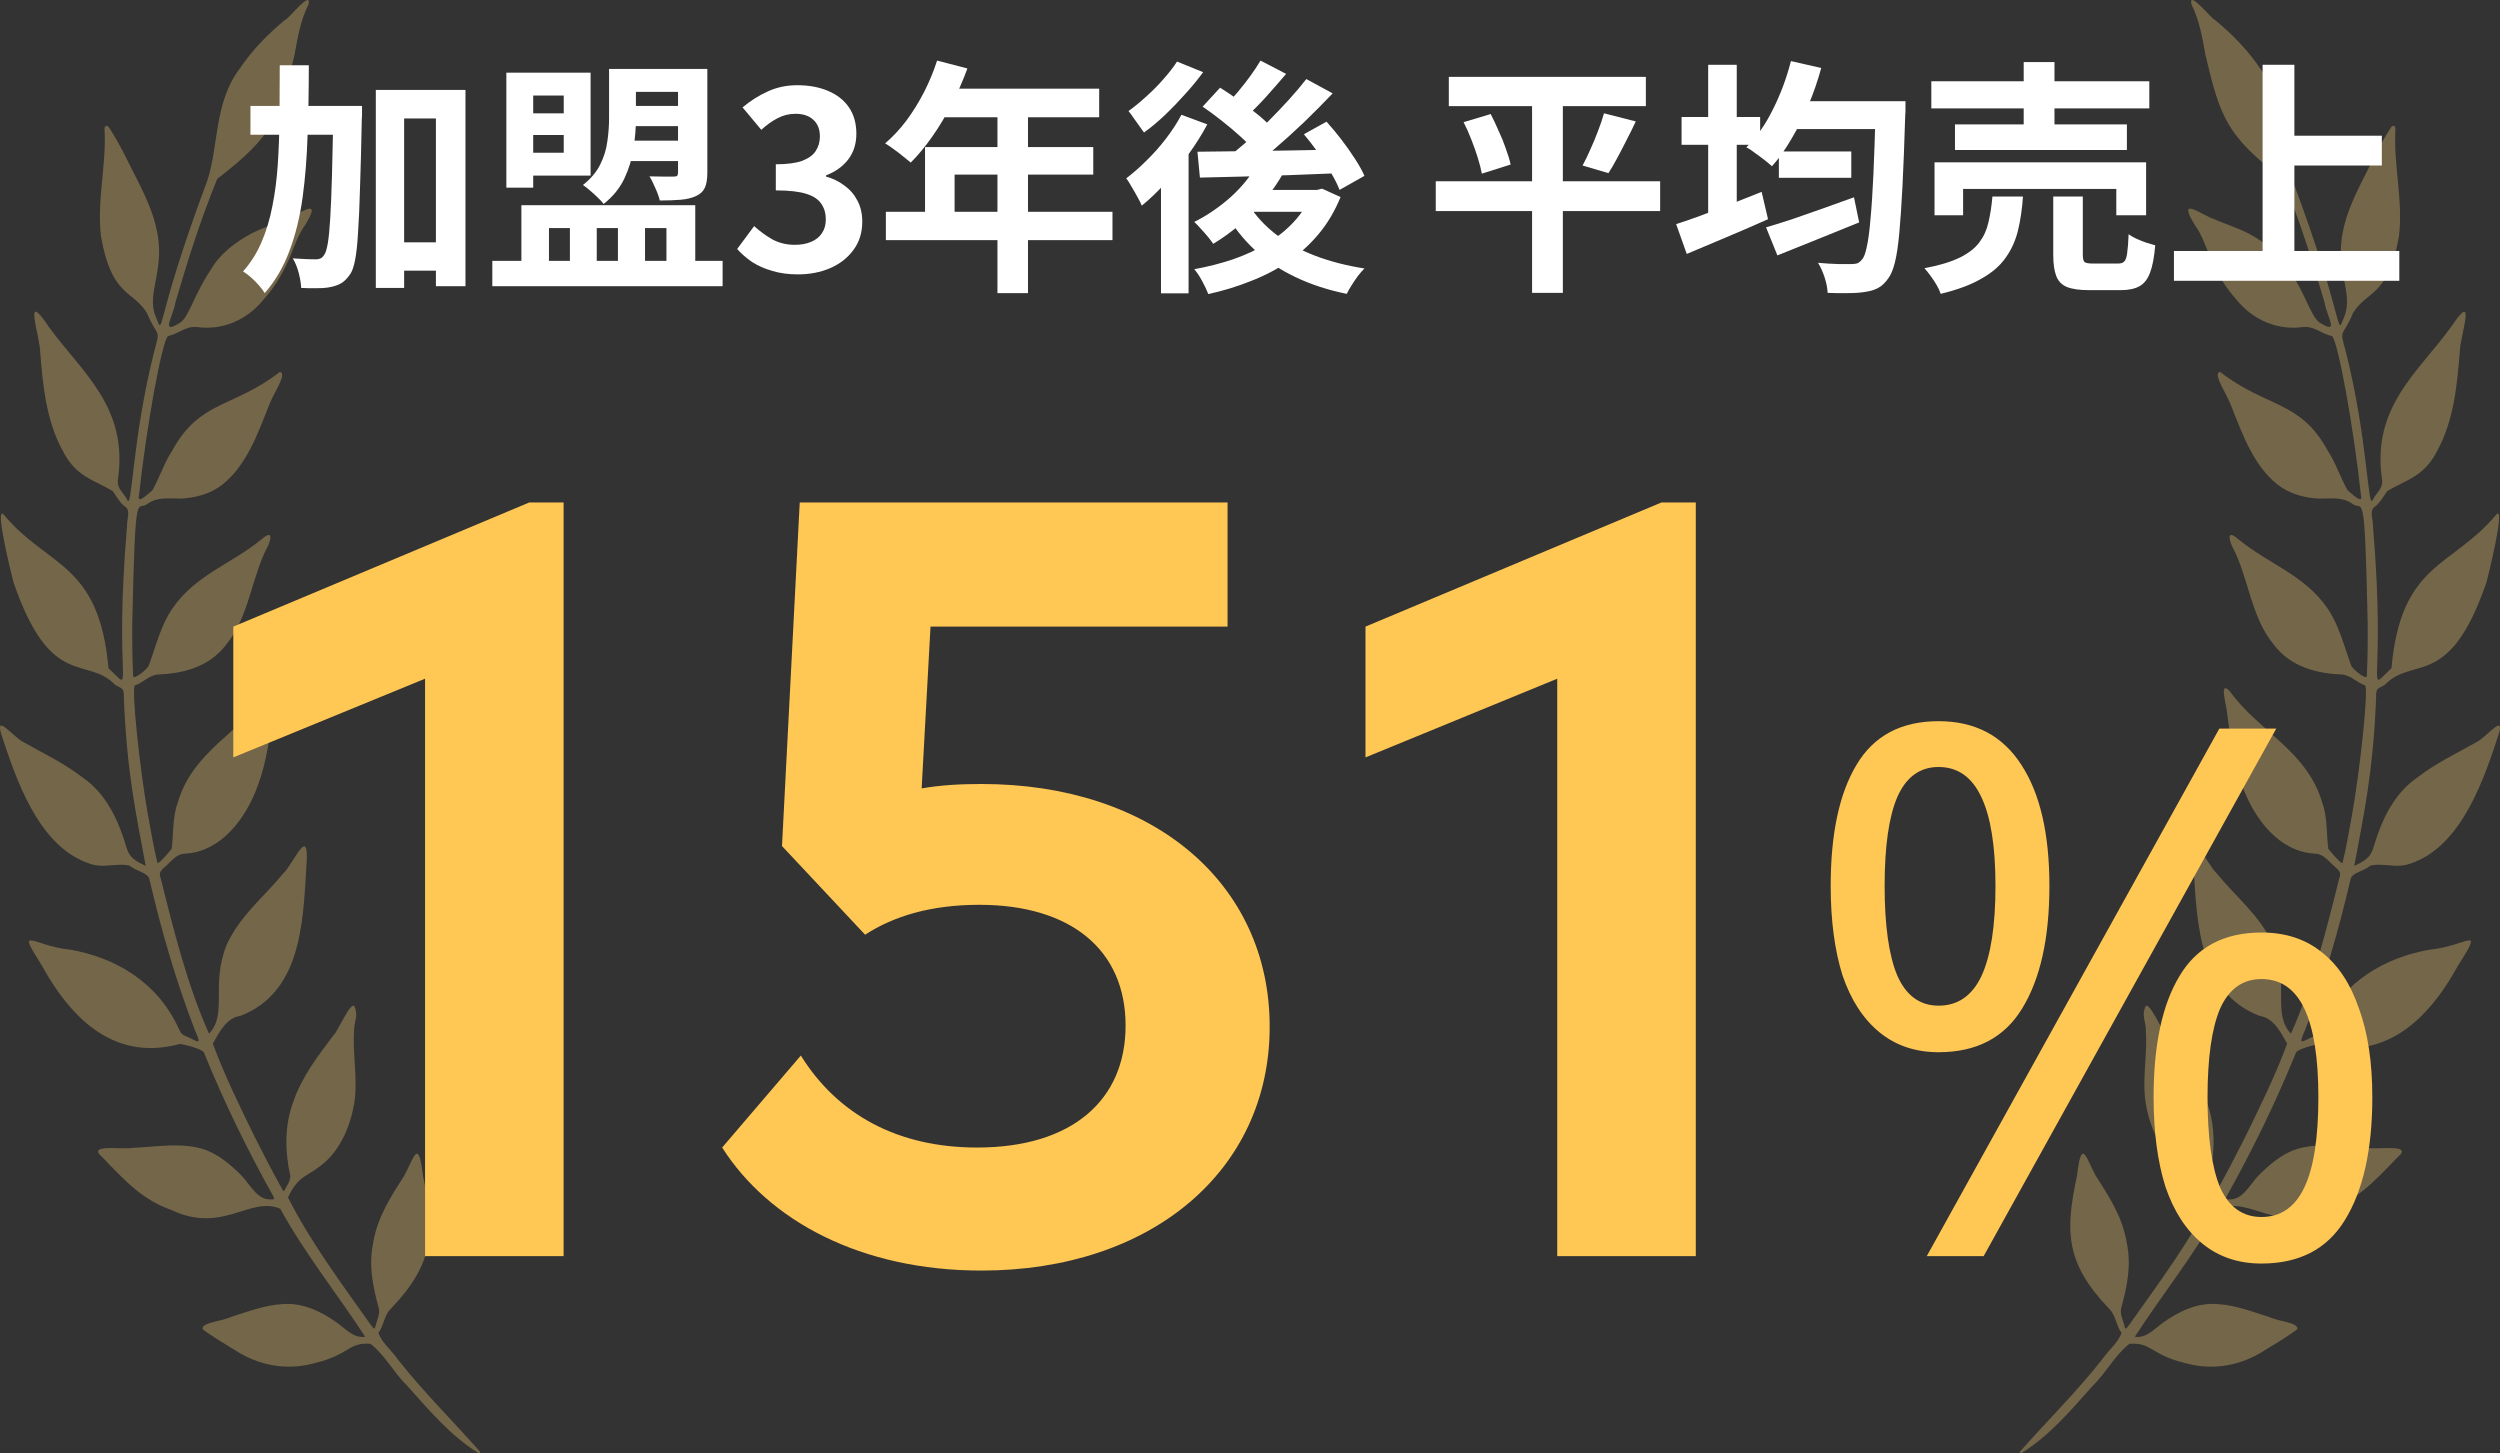
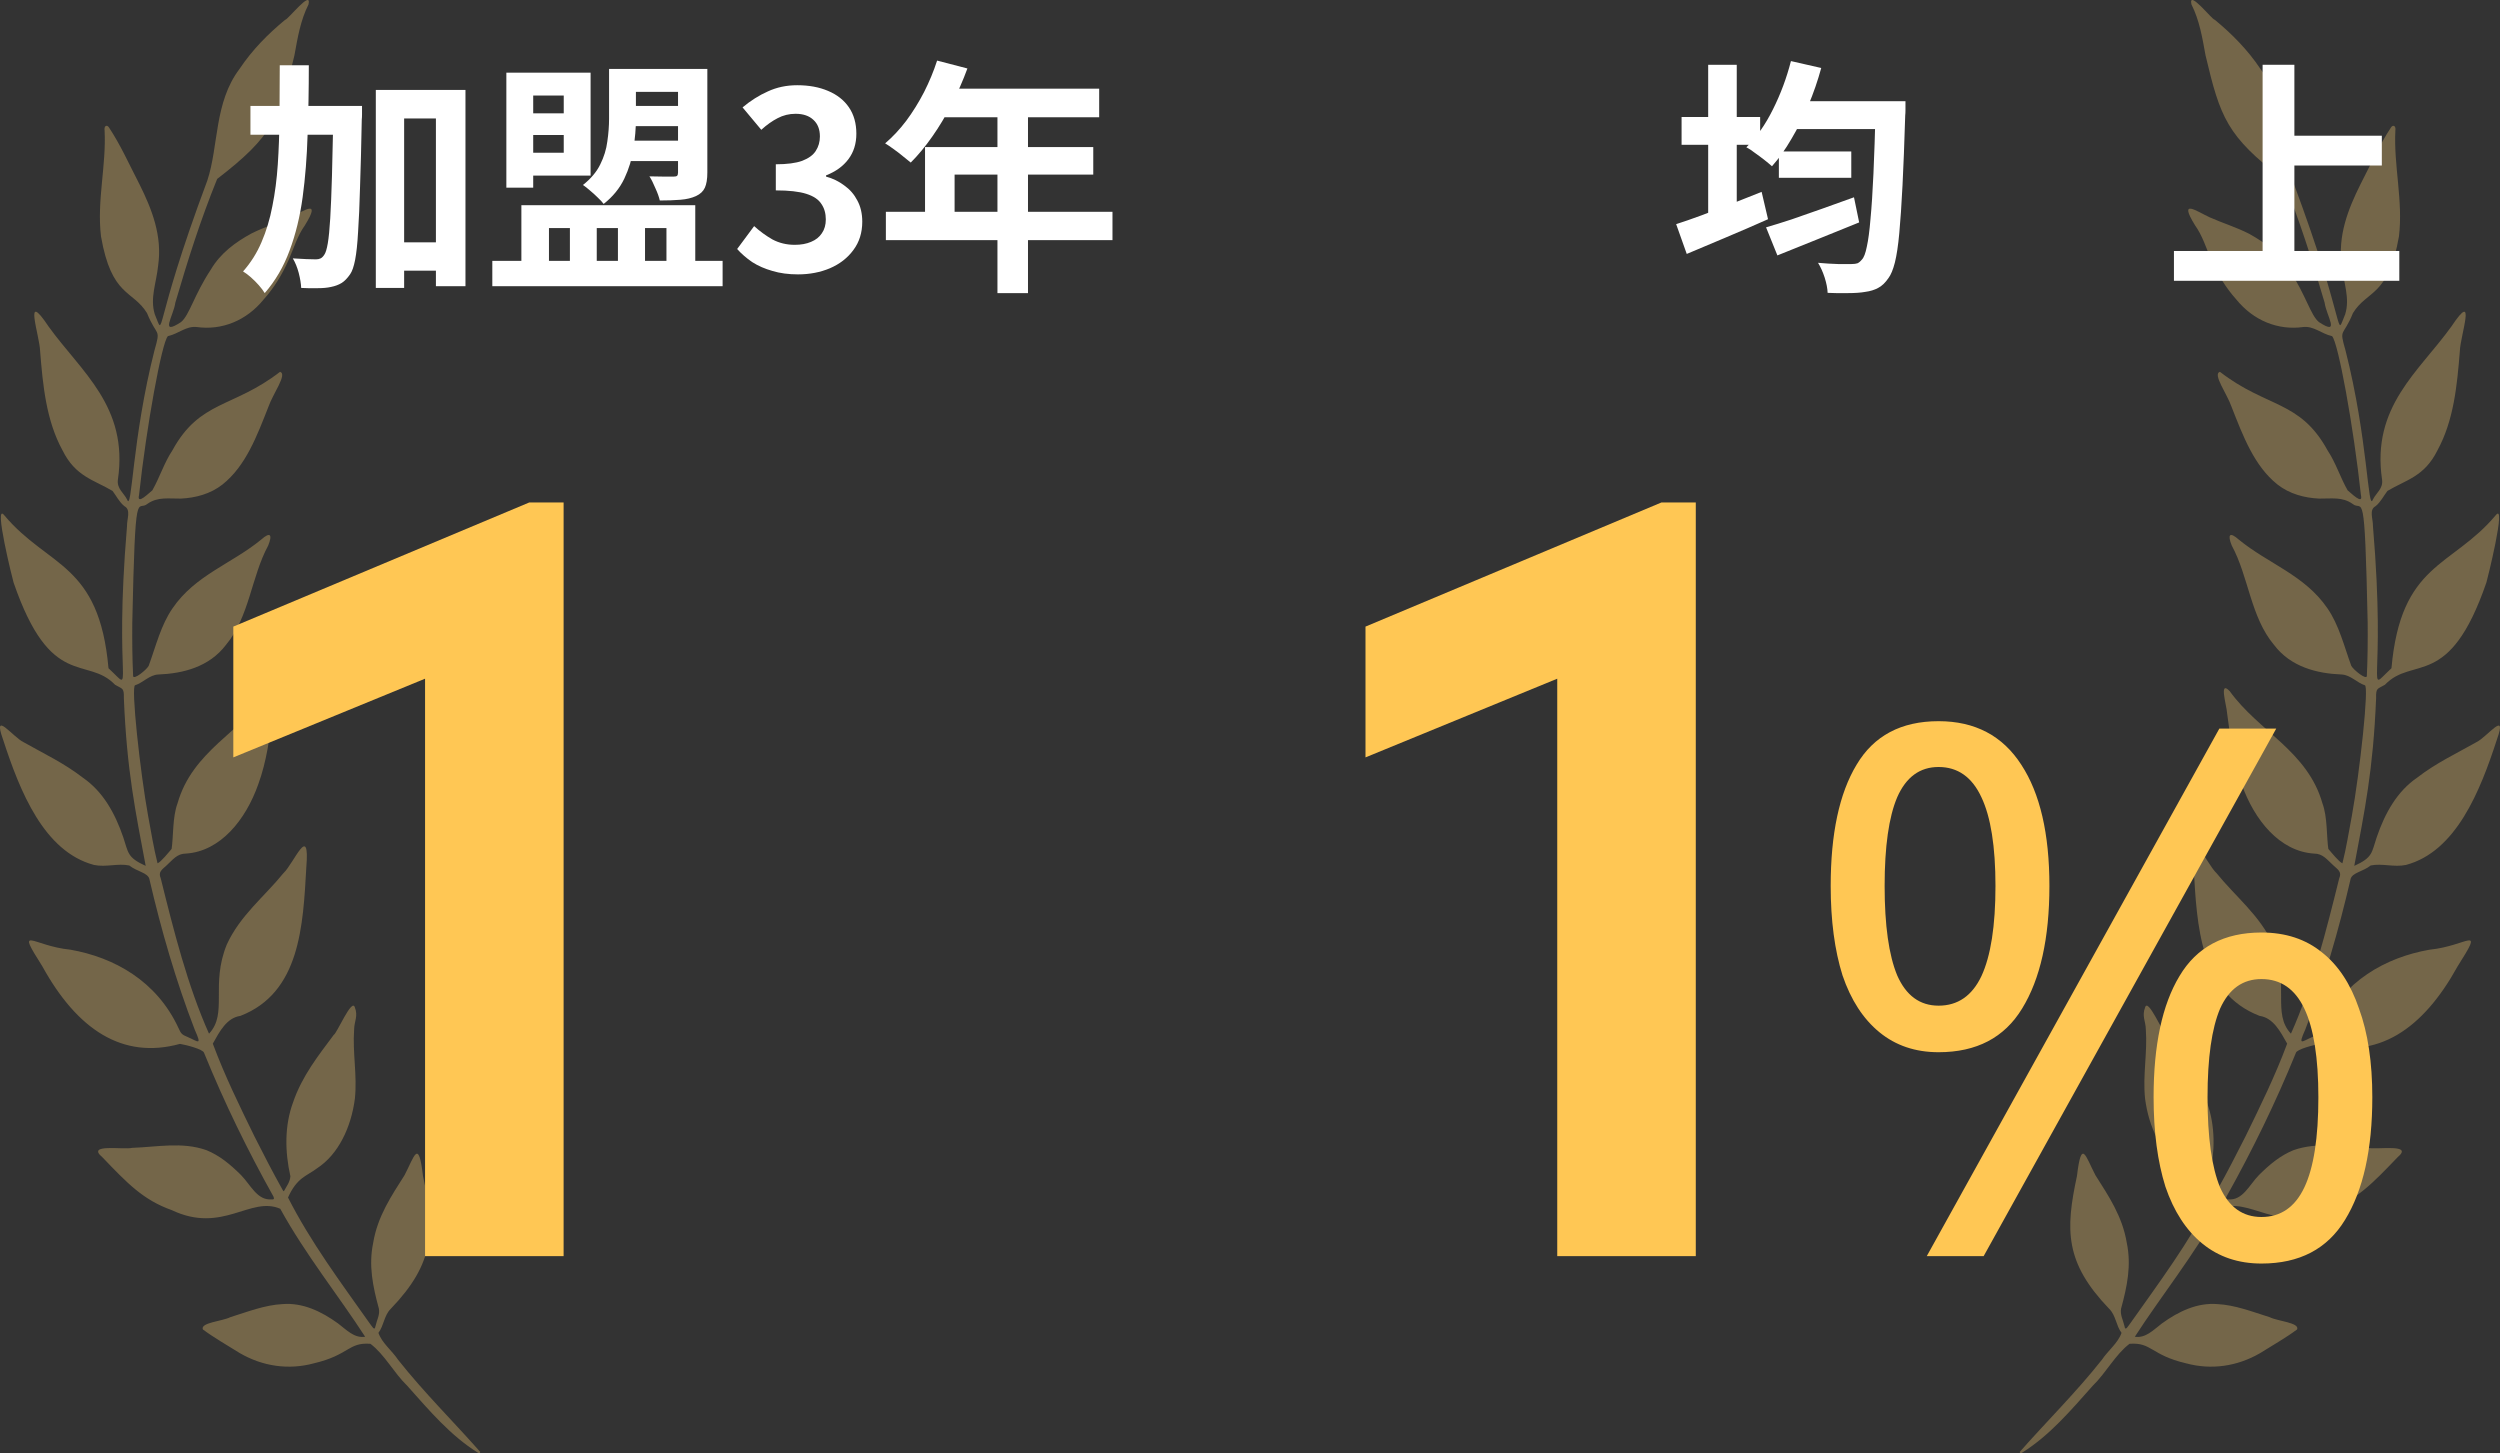
<svg xmlns="http://www.w3.org/2000/svg" width="203" height="118" viewBox="0 0 203 118" fill="none">
  <rect x="0" y="0" width="203" height="118" fill="#333333" stroke="none" />
  <path d="M12.133 71.388C12.019 70.861 11.112 70.774 10.497 70.276C9.57 70.086 8.609 70.435 7.635 70.234C3.572 69.149 1.617 64.269 0.245 60.039C-0.633 57.584 1.055 59.858 1.916 60.267C3.588 61.211 5.193 61.958 6.737 63.155C8.346 64.262 9.334 66.007 10.012 67.996C10.425 69.213 10.305 69.625 11.83 70.309C10.999 65.88 10.297 62.578 10.057 56.677C10.075 55.821 9.943 55.961 9.342 55.603C7.054 53.214 4.125 56.093 1.103 47.301C1.077 47.267 -0.584 40.631 0.357 41.853C3.921 46.095 8.046 45.676 8.81 54.26C11.034 56.32 9.199 55.971 10.313 42.723C10.298 42.132 10.659 41.395 10.097 41.099C9.68 40.762 9.459 40.281 9.137 39.863C7.616 38.957 6.139 38.707 5.08 36.575C3.749 34.148 3.479 31.285 3.256 28.493C3.224 27.262 1.852 23.375 3.938 26.503C6.575 30.177 10.448 33.001 9.574 38.942C9.469 39.677 10.053 40.025 10.319 40.562C10.728 41.672 10.711 35.644 12.548 28.434C13.078 26.59 12.747 27.416 11.937 25.422C10.782 23.538 9.054 24.116 8.201 19.189C7.855 16.286 8.641 13.45 8.493 10.591C8.438 10.248 8.648 10.095 8.83 10.321C9.791 11.763 10.518 13.409 11.326 14.964C12.333 16.985 13.194 19.161 12.839 21.577C12.704 22.95 12.161 24.207 12.569 25.52C13.439 27.558 12.283 26.848 16.837 14.653C17.765 11.842 17.381 8.33 19.451 5.595C20.496 4.032 21.763 2.757 23.157 1.606C23.344 1.642 25.335 -0.918 25.052 0.356C24.404 1.641 24.174 3.025 23.908 4.491C22.703 9.571 22.175 11.04 17.635 14.528C16.29 17.842 15.266 21.061 14.238 24.574C14.104 25.629 12.912 27.326 14.699 26.152C15.379 25.602 15.754 23.961 17.121 21.887C17.924 20.531 19.124 19.672 20.381 18.977C21.456 18.43 22.495 18.127 23.581 17.642C24.621 17.164 26.143 16.058 24.76 18.293C24.151 19.146 23.869 20.118 23.441 21.102C22.892 22.324 22.263 23.361 21.422 24.301C20.006 26.055 17.991 26.84 15.967 26.553C15.107 26.464 14.499 27.101 13.634 27.294C13.14 27.776 11.884 34.669 11.289 40.204C11.085 41.064 12.126 39.998 12.37 39.816C12.969 38.765 13.328 37.579 13.998 36.571C16.233 32.486 18.922 33.145 22.741 30.191C23.36 30.369 22.157 31.978 21.796 33.032C20.866 35.392 19.963 37.831 18.067 39.341C17.087 40.111 15.877 40.429 14.684 40.486C13.723 40.502 12.813 40.315 11.97 40.914C11.146 41.608 10.989 39.037 10.742 50.56C10.729 52.008 10.742 53.503 10.81 54.905C10.863 55.224 11.893 54.399 12.074 54.064C12.662 52.449 13.067 50.755 14.013 49.39C15.854 46.694 18.821 45.773 21.199 43.822C21.973 43.134 22.133 43.426 21.774 44.306C20.408 46.818 20.251 50.098 18.348 52.364C16.986 54.163 14.85 54.693 12.849 54.769C12.141 54.803 11.605 55.436 10.98 55.641C10.599 55.59 11.394 62.776 12.028 66.255C12.274 67.55 12.473 68.836 12.792 70.099C13.064 70.005 13.734 69.162 13.936 68.931C14.084 67.958 14.004 66.326 14.412 65.242C15.621 60.982 19.573 59.415 21.947 56.118C22.849 55.181 22.191 57.286 22.158 57.9C21.891 59.898 21.662 61.79 20.969 63.691C19.947 66.583 17.891 69.132 15.097 69.311C14.376 69.31 14.037 69.81 13.514 70.282C13.16 70.613 12.82 70.793 13.054 71.327C14.11 75.59 15.237 80.058 16.972 83.935C18.521 82.289 17.073 79.983 18.417 76.694C19.499 74.328 21.462 72.815 23.011 70.906C23.872 70.098 25.172 66.736 24.874 70.409C24.605 75.16 24.377 80.607 19.52 82.49C18.402 82.648 17.826 83.77 17.28 84.744C18.249 87.354 19.453 89.804 20.664 92.28C21.401 93.743 22.146 95.184 22.942 96.606C23 96.725 23.002 96.681 23.049 96.731C23.273 96.314 23.55 95.981 23.58 95.513C23.129 93.511 23.1 91.393 23.798 89.51C24.521 87.38 25.849 85.713 27.097 84.036C27.352 83.922 28.576 81.008 28.811 81.793C29.095 82.508 28.763 82.932 28.755 83.59C28.619 85.515 29.017 87.3 28.817 89.205C28.52 91.509 27.493 93.729 25.739 94.87C24.898 95.505 24.116 95.606 23.387 97.241C25.227 100.863 27.662 104.122 30.004 107.436C30.185 107.65 30.416 108.146 30.489 107.689C30.608 107.156 30.863 106.756 30.763 106.252C30.275 104.455 29.917 102.76 30.304 100.91C30.66 98.768 31.767 97.132 32.852 95.42C33.647 93.901 33.979 92.386 34.348 95.493C35.294 99.885 35.333 102.526 31.736 106.269C31.186 106.803 31.175 107.64 30.728 108.229C31.019 109.062 31.803 109.638 32.323 110.412C34.423 113.069 36.804 115.41 38.998 117.9C38.955 118.039 38.885 118.009 38.795 117.953C36.568 116.555 34.894 114.576 33.059 112.515C31.999 111.495 31.214 109.967 30.078 109.116C28.266 108.98 28.362 110.027 25.484 110.702C23.443 111.256 21.344 110.953 19.489 109.882C18.483 109.25 17.386 108.633 16.471 107.949C16.249 107.394 18.065 107.281 18.701 106.955C20.106 106.515 21.519 105.961 22.953 105.892C24.564 105.765 26.075 106.467 27.453 107.467C28.153 107.998 28.773 108.68 29.65 108.544C27.526 105.255 24.797 101.868 22.757 98.152C20.331 97.092 18.074 100.22 13.947 98.262C11.617 97.435 10.326 96.067 8.31 93.965C6.953 92.832 10.026 93.382 10.732 93.206C12.772 93.136 14.778 92.698 16.758 93.391C17.84 93.831 18.709 94.559 19.571 95.415C20.361 96.224 20.879 97.479 22.046 97.391C22.267 97.416 22.271 97.326 22.207 97.164C20.112 93.416 18.23 89.57 16.569 85.49C16.497 85.198 15.093 84.838 14.615 84.763C9.943 86.05 6.268 83.598 3.44 78.469C1.237 74.979 2.585 76.803 5.727 77.117C9.259 77.74 12.731 79.647 14.505 83.501C14.702 83.963 14.821 84.029 15.192 84.185C16.087 84.563 16.429 84.99 15.812 83.608C14.294 79.68 13.092 75.532 12.132 71.389L12.133 71.388Z" fill="#746649" />
  <path d="M190.864 71.388C190.979 70.861 191.885 70.774 192.5 70.276C193.427 70.086 194.388 70.435 195.362 70.234C199.425 69.149 201.381 64.269 202.753 60.039C203.63 57.584 201.942 59.858 201.081 60.267C199.409 61.211 197.804 61.958 196.26 63.155C194.651 64.262 193.663 66.007 192.985 67.996C192.572 69.213 192.692 69.625 191.167 70.309C191.998 65.88 192.701 62.578 192.94 56.677C192.922 55.821 193.055 55.961 193.655 55.603C195.943 53.214 198.872 56.093 201.895 47.301C201.92 47.267 203.581 40.631 202.64 41.853C199.076 46.095 194.951 45.676 194.187 54.26C191.964 56.32 193.798 55.971 192.684 42.723C192.699 42.132 192.338 41.395 192.9 41.099C193.317 40.762 193.538 40.281 193.86 39.863C195.381 38.957 196.858 38.707 197.917 36.575C199.248 34.148 199.518 31.285 199.741 28.493C199.773 27.262 201.145 23.375 199.059 26.503C196.422 30.177 192.549 33.001 193.423 38.942C193.528 39.677 192.944 40.025 192.678 40.562C192.269 41.672 192.286 35.644 190.45 28.434C189.919 26.59 190.25 27.416 191.06 25.422C192.215 23.538 193.943 24.116 194.796 19.189C195.142 16.286 194.356 13.45 194.504 10.591C194.559 10.248 194.35 10.095 194.167 10.321C193.206 11.763 192.479 13.409 191.671 14.964C190.664 16.985 189.803 19.161 190.158 21.577C190.293 22.95 190.837 24.207 190.429 25.52C189.558 27.558 190.714 26.848 186.16 14.653C185.232 11.842 185.616 8.33 183.547 5.595C182.501 4.032 181.234 2.757 179.84 1.606C179.653 1.642 177.662 -0.918 177.945 0.356C178.593 1.641 178.823 3.025 179.089 4.491C180.294 9.571 180.822 11.04 185.362 14.528C186.707 17.842 187.731 21.061 188.759 24.574C188.893 25.629 190.085 27.326 188.298 26.152C187.619 25.602 187.243 23.961 185.876 21.887C185.073 20.531 183.873 19.672 182.616 18.977C181.541 18.43 180.502 18.127 179.417 17.642C178.376 17.164 176.854 16.058 178.237 18.293C178.846 19.146 179.128 20.118 179.556 21.102C180.105 22.324 180.734 23.361 181.575 24.301C182.991 26.055 185.006 26.84 187.03 26.553C187.89 26.464 188.498 27.101 189.363 27.294C189.857 27.776 191.114 34.669 191.708 40.204C191.913 41.064 190.871 39.998 190.627 39.816C190.028 38.765 189.669 37.579 188.999 36.571C186.764 32.486 184.075 33.145 180.257 30.191C179.637 30.369 180.841 31.978 181.201 33.032C182.131 35.392 183.034 37.831 184.93 39.341C185.91 40.111 187.12 40.429 188.313 40.486C189.274 40.502 190.184 40.315 191.027 40.914C191.851 41.608 192.008 39.037 192.255 50.56C192.268 52.008 192.255 53.503 192.187 54.905C192.134 55.224 191.104 54.399 190.923 54.064C190.335 52.449 189.93 50.755 188.984 49.39C187.143 46.694 184.176 45.773 181.798 43.822C181.024 43.134 180.864 43.426 181.223 44.306C182.589 46.818 182.746 50.098 184.65 52.364C186.011 54.163 188.147 54.693 190.148 54.769C190.856 54.803 191.392 55.436 192.017 55.641C192.398 55.59 191.603 62.776 190.969 66.255C190.724 67.55 190.524 68.836 190.205 70.099C189.933 70.005 189.263 69.162 189.061 68.931C188.914 67.958 188.993 66.326 188.585 65.242C187.376 60.982 183.424 59.415 181.05 56.118C180.148 55.181 180.806 57.286 180.839 57.9C181.106 59.898 181.335 61.79 182.028 63.691C183.051 66.583 185.106 69.132 187.9 69.311C188.621 69.31 188.96 69.81 189.483 70.282C189.837 70.613 190.177 70.793 189.943 71.327C188.887 75.59 187.761 80.058 186.025 83.935C184.476 82.289 185.924 79.983 184.58 76.694C183.498 74.328 181.535 72.815 179.987 70.906C179.125 70.098 177.825 66.736 178.123 70.409C178.392 75.16 178.62 80.607 183.477 82.49C184.595 82.648 185.171 83.77 185.718 84.744C184.748 87.354 183.544 89.804 182.333 92.28C181.596 93.743 180.851 95.184 180.056 96.606C179.998 96.725 179.995 96.681 179.948 96.731C179.724 96.314 179.447 95.981 179.417 95.513C179.868 93.511 179.897 91.393 179.199 89.51C178.476 87.38 177.148 85.713 175.9 84.036C175.645 83.922 174.421 81.008 174.186 81.793C173.902 82.508 174.234 82.932 174.242 83.59C174.379 85.515 173.98 87.3 174.18 89.205C174.477 91.509 175.504 93.729 177.258 94.87C178.099 95.505 178.881 95.606 179.61 97.241C177.77 100.863 175.335 104.122 172.993 107.436C172.812 107.65 172.581 108.146 172.508 107.689C172.389 107.156 172.134 106.756 172.234 106.252C172.722 104.455 173.08 102.76 172.693 100.91C172.337 98.768 171.23 97.132 170.145 95.42C169.35 93.901 169.019 92.386 168.649 95.493C167.703 99.885 167.664 102.526 171.261 106.269C171.811 106.803 171.822 107.64 172.269 108.229C171.978 109.062 171.194 109.638 170.674 110.412C168.574 113.069 166.193 115.41 163.999 117.9C164.042 118.039 164.112 118.009 164.202 117.953C166.429 116.555 168.104 114.576 169.939 112.515C170.998 111.495 171.783 109.967 172.919 109.116C174.731 108.98 174.635 110.027 177.513 110.702C179.554 111.256 181.653 110.953 183.508 109.882C184.514 109.25 185.611 108.633 186.526 107.949C186.748 107.394 184.932 107.281 184.296 106.955C182.891 106.515 181.478 105.961 180.044 105.892C178.433 105.765 176.922 106.467 175.544 107.467C174.844 107.998 174.224 108.68 173.347 108.544C175.471 105.255 178.2 101.868 180.24 98.152C182.666 97.092 184.923 100.22 189.05 98.262C191.38 97.435 192.671 96.067 194.687 93.965C196.044 92.832 192.971 93.382 192.265 93.206C190.225 93.136 188.219 92.698 186.239 93.391C185.157 93.831 184.288 94.559 183.426 95.415C182.636 96.224 182.118 97.479 180.951 97.391C180.73 97.416 180.726 97.326 180.79 97.164C182.885 93.416 184.767 89.57 186.428 85.49C186.5 85.198 187.904 84.838 188.382 84.763C193.055 86.05 196.729 83.598 199.557 78.469C201.76 74.979 200.412 76.803 197.27 77.117C193.738 77.74 190.266 79.647 188.492 83.501C188.295 83.963 188.177 84.029 187.805 84.185C186.911 84.563 186.568 84.99 187.185 83.608C188.703 79.68 189.905 75.532 190.865 71.389L190.864 71.388Z" fill="#746649" />
  <path d="M185.084 11.02H193.404V13.44H185.084V11.02ZM176.524 20.38H194.824V22.8H176.524V20.38ZM183.724 5.26H186.304V21.72H183.724V5.26Z" fill="white" />
-   <path d="M156.824 6.6H174.524V8.8H156.824V6.6ZM158.744 10.1H172.704V12.18H158.744V10.1ZM157.084 13.18H174.264V17.48H171.844V15.34H159.404V17.48H157.084V13.18ZM164.324 5.04H166.824V11.26H164.324V5.04ZM166.724 15.96H169.124V20.68C169.124 20.987 169.171 21.187 169.264 21.28C169.371 21.36 169.604 21.4 169.964 21.4C170.044 21.4 170.171 21.4 170.344 21.4C170.531 21.4 170.731 21.4 170.944 21.4C171.171 21.4 171.377 21.4 171.564 21.4C171.751 21.4 171.891 21.4 171.984 21.4C172.211 21.4 172.377 21.347 172.484 21.24C172.604 21.12 172.684 20.893 172.724 20.56C172.777 20.213 172.817 19.7 172.844 19.02C173.004 19.14 173.211 19.26 173.464 19.38C173.731 19.5 173.997 19.607 174.264 19.7C174.544 19.78 174.791 19.853 175.004 19.92C174.924 20.88 174.784 21.62 174.584 22.14C174.384 22.673 174.097 23.04 173.724 23.24C173.351 23.453 172.844 23.56 172.204 23.56C172.084 23.56 171.904 23.56 171.664 23.56C171.437 23.56 171.184 23.56 170.904 23.56C170.637 23.56 170.384 23.56 170.144 23.56C169.917 23.56 169.744 23.56 169.624 23.56C168.851 23.56 168.251 23.473 167.824 23.3C167.411 23.127 167.124 22.827 166.964 22.4C166.804 21.987 166.724 21.42 166.724 20.7V15.96ZM161.784 15.96H164.264C164.197 16.96 164.064 17.873 163.864 18.7C163.664 19.527 163.331 20.267 162.864 20.92C162.411 21.573 161.757 22.14 160.904 22.62C160.064 23.113 158.957 23.527 157.584 23.86C157.517 23.647 157.411 23.413 157.264 23.16C157.117 22.907 156.951 22.653 156.764 22.4C156.591 22.16 156.424 21.953 156.264 21.78C157.464 21.553 158.417 21.267 159.124 20.92C159.831 20.573 160.364 20.16 160.724 19.68C161.084 19.2 161.331 18.653 161.464 18.04C161.611 17.427 161.717 16.733 161.784 15.96Z" fill="white" />
  <path d="M144.444 12.3H150.324V14.44H144.444V12.3ZM143.404 18.46C144.004 18.287 144.691 18.073 145.464 17.82C146.237 17.553 147.057 17.267 147.924 16.96C148.804 16.64 149.677 16.327 150.544 16.02L150.964 18.06C149.831 18.527 148.677 18.993 147.504 19.46C146.344 19.927 145.284 20.353 144.324 20.74L143.404 18.46ZM145.384 8.22H153.024V10.48H145.384V8.22ZM152.304 8.22H154.724C154.724 8.22 154.724 8.293 154.724 8.44C154.724 8.587 154.724 8.753 154.724 8.94C154.724 9.113 154.717 9.253 154.704 9.36C154.637 11.587 154.564 13.487 154.484 15.06C154.404 16.62 154.317 17.907 154.224 18.92C154.131 19.933 154.011 20.733 153.864 21.32C153.717 21.893 153.544 22.313 153.344 22.58C153.077 22.967 152.797 23.233 152.504 23.38C152.211 23.54 151.864 23.647 151.464 23.7C151.091 23.767 150.631 23.8 150.084 23.8C149.537 23.813 148.977 23.807 148.404 23.78C148.391 23.42 148.311 23.007 148.164 22.54C148.017 22.087 147.837 21.687 147.624 21.34C148.211 21.393 148.751 21.427 149.244 21.44C149.737 21.44 150.104 21.44 150.344 21.44C150.544 21.44 150.704 21.42 150.824 21.38C150.944 21.327 151.064 21.227 151.184 21.08C151.344 20.92 151.477 20.573 151.584 20.04C151.704 19.507 151.804 18.753 151.884 17.78C151.977 16.807 152.057 15.58 152.124 14.1C152.191 12.607 152.251 10.82 152.304 8.74V8.22ZM145.424 4.96L147.884 5.52C147.604 6.547 147.257 7.553 146.844 8.54C146.431 9.513 145.971 10.427 145.464 11.28C144.971 12.133 144.444 12.873 143.884 13.5C143.737 13.367 143.537 13.2 143.284 13C143.031 12.8 142.771 12.607 142.504 12.42C142.251 12.22 142.017 12.067 141.804 11.96C142.631 11.147 143.351 10.12 143.964 8.88C144.591 7.627 145.077 6.32 145.424 4.96ZM136.544 9.5H142.924V11.76H136.544V9.5ZM138.704 5.26H141.024V18.56H138.704V5.26ZM136.104 18.2C136.691 18.013 137.364 17.78 138.124 17.5C138.884 17.207 139.684 16.9 140.524 16.58C141.377 16.247 142.217 15.913 143.044 15.58L143.564 17.8C142.457 18.293 141.317 18.787 140.144 19.28C138.984 19.773 137.924 20.22 136.964 20.62L136.104 18.2Z" fill="white" />
-   <path d="M117.644 6.24H133.644V8.62H117.644V6.24ZM116.584 14.72H134.804V17.14H116.584V14.72ZM118.844 9.92L121.044 9.26C121.271 9.7 121.491 10.167 121.704 10.66C121.931 11.14 122.124 11.62 122.284 12.1C122.457 12.567 122.584 12.987 122.664 13.36L120.324 14.1C120.257 13.727 120.151 13.307 120.004 12.84C119.857 12.36 119.684 11.867 119.484 11.36C119.284 10.84 119.071 10.36 118.844 9.92ZM130.244 9.2L132.824 9.86C132.584 10.38 132.331 10.893 132.064 11.4C131.811 11.907 131.557 12.393 131.304 12.86C131.064 13.313 130.831 13.713 130.604 14.06L128.504 13.44C128.717 13.053 128.931 12.613 129.144 12.12C129.371 11.627 129.577 11.127 129.764 10.62C129.964 10.113 130.124 9.64 130.244 9.2ZM124.404 7.24H126.904V23.78H124.404V7.24Z" fill="white" />
-   <path d="M102.093 13.32L104.233 14C103.806 14.773 103.286 15.527 102.673 16.26C102.059 16.98 101.393 17.64 100.673 18.24C99.966 18.84 99.246 19.36 98.513 19.8C98.419 19.653 98.279 19.467 98.093 19.24C97.906 19.013 97.706 18.787 97.493 18.56C97.293 18.333 97.119 18.153 96.973 18.02C98.013 17.5 98.993 16.833 99.913 16.02C100.833 15.193 101.559 14.293 102.093 13.32ZM102.353 4.92L104.433 6C103.899 6.627 103.346 7.26 102.773 7.9C102.199 8.527 101.673 9.053 101.193 9.48L99.553 8.54C99.859 8.22 100.186 7.853 100.533 7.44C100.879 7.027 101.213 6.6 101.533 6.16C101.853 5.72 102.126 5.307 102.353 4.92ZM106.073 6.42L108.213 7.58C107.506 8.327 106.739 9.1 105.913 9.9C105.086 10.687 104.253 11.44 103.413 12.16C102.573 12.867 101.779 13.487 101.033 14.02L99.433 12.98C99.993 12.553 100.573 12.08 101.173 11.56C101.773 11.027 102.366 10.467 102.953 9.88C103.553 9.28 104.119 8.687 104.653 8.1C105.186 7.513 105.659 6.953 106.073 6.42ZM97.653 8.66L99.073 7.12C99.566 7.427 100.079 7.773 100.613 8.16C101.159 8.533 101.673 8.92 102.153 9.32C102.633 9.707 103.013 10.073 103.293 10.42L101.753 12.16C101.486 11.813 101.119 11.433 100.653 11.02C100.199 10.607 99.706 10.193 99.173 9.78C98.653 9.367 98.146 8.993 97.653 8.66ZM105.873 10.9L107.713 9.88C108.113 10.32 108.513 10.8 108.913 11.32C109.313 11.84 109.679 12.36 110.013 12.88C110.346 13.387 110.606 13.853 110.793 14.28L108.773 15.42C108.613 15.007 108.379 14.54 108.073 14.02C107.766 13.487 107.419 12.947 107.033 12.4C106.646 11.853 106.259 11.353 105.873 10.9ZM97.233 12.32C98.206 12.307 99.326 12.293 100.593 12.28C101.859 12.267 103.199 12.247 104.613 12.22C106.039 12.193 107.459 12.167 108.873 12.14L108.793 14.06C107.446 14.113 106.086 14.167 104.713 14.22C103.353 14.26 102.046 14.3 100.793 14.34C99.539 14.367 98.419 14.393 97.433 14.42L97.233 12.32ZM101.393 16.62C101.953 17.513 102.686 18.313 103.593 19.02C104.499 19.713 105.559 20.293 106.773 20.76C107.999 21.227 109.339 21.573 110.793 21.8C110.619 21.973 110.439 22.18 110.253 22.42C110.079 22.66 109.913 22.907 109.753 23.16C109.593 23.413 109.459 23.647 109.353 23.86C107.833 23.553 106.446 23.1 105.193 22.5C103.953 21.913 102.853 21.18 101.893 20.3C100.946 19.42 100.139 18.393 99.473 17.22L101.393 16.62ZM101.893 15.42H107.273V17.2H100.313L101.893 15.42ZM106.513 15.42H106.953L107.353 15.32L108.853 16C108.399 17.12 107.813 18.113 107.093 18.98C106.386 19.833 105.566 20.58 104.633 21.22C103.699 21.86 102.679 22.393 101.573 22.82C100.479 23.26 99.326 23.613 98.113 23.88C98.006 23.587 97.839 23.233 97.613 22.82C97.399 22.42 97.186 22.1 96.973 21.86C98.066 21.66 99.113 21.393 100.113 21.06C101.113 20.713 102.033 20.287 102.873 19.78C103.726 19.26 104.459 18.667 105.073 18C105.699 17.32 106.179 16.567 106.513 15.74V15.42ZM95.933 9.32L98.033 10.1C97.606 10.9 97.099 11.707 96.513 12.52C95.939 13.333 95.326 14.1 94.673 14.82C94.019 15.54 93.366 16.167 92.713 16.7C92.646 16.527 92.533 16.3 92.373 16.02C92.226 15.74 92.066 15.46 91.893 15.18C91.733 14.887 91.586 14.653 91.453 14.48C92.013 14.053 92.566 13.567 93.113 13.02C93.673 12.473 94.193 11.887 94.673 11.26C95.166 10.62 95.586 9.973 95.933 9.32ZM95.573 5L97.693 5.86C97.279 6.433 96.799 7.02 96.253 7.62C95.719 8.22 95.166 8.793 94.593 9.34C94.019 9.887 93.453 10.36 92.893 10.76C92.786 10.6 92.653 10.413 92.493 10.2C92.346 9.987 92.193 9.773 92.033 9.56C91.886 9.333 91.753 9.153 91.633 9.02C92.113 8.673 92.599 8.273 93.093 7.82C93.599 7.367 94.066 6.893 94.493 6.4C94.933 5.907 95.293 5.44 95.573 5ZM94.273 13.64L96.313 11.6L96.513 11.68V23.82H94.273V13.64Z" fill="white" />
  <path d="M76.093 4.92L78.553 5.56C78.193 6.547 77.766 7.513 77.273 8.46C76.793 9.407 76.266 10.287 75.693 11.1C75.133 11.9 74.553 12.6 73.953 13.2C73.793 13.067 73.586 12.9 73.333 12.7C73.079 12.487 72.819 12.287 72.553 12.1C72.299 11.913 72.073 11.76 71.873 11.64C72.486 11.12 73.059 10.507 73.593 9.8C74.126 9.08 74.606 8.307 75.033 7.48C75.459 6.64 75.813 5.787 76.093 4.92ZM76.533 7.2H89.253V9.52H75.373L76.533 7.2ZM75.113 11.94H88.773V14.18H77.513V18.38H75.113V11.94ZM71.933 17.2H90.333V19.5H71.933V17.2ZM80.993 8.4H83.473V23.8H80.993V8.4Z" fill="white" />
  <path d="M64.796 22.28C64.023 22.28 63.329 22.187 62.716 22C62.103 21.827 61.556 21.587 61.076 21.28C60.609 20.96 60.203 20.607 59.856 20.22L61.236 18.36C61.689 18.773 62.183 19.133 62.716 19.44C63.263 19.733 63.869 19.88 64.536 19.88C65.043 19.88 65.483 19.8 65.856 19.64C66.243 19.48 66.536 19.247 66.736 18.94C66.949 18.633 67.056 18.26 67.056 17.82C67.056 17.327 66.936 16.907 66.696 16.56C66.469 16.2 66.063 15.927 65.476 15.74C64.889 15.553 64.063 15.46 62.996 15.46V13.34C63.903 13.34 64.616 13.247 65.136 13.06C65.656 12.86 66.023 12.593 66.236 12.26C66.463 11.913 66.576 11.52 66.576 11.08C66.576 10.507 66.403 10.06 66.056 9.74C65.709 9.407 65.223 9.24 64.596 9.24C64.076 9.24 63.589 9.36 63.136 9.6C62.696 9.827 62.256 10.14 61.816 10.54L60.296 8.72C60.949 8.173 61.636 7.74 62.356 7.42C63.076 7.087 63.869 6.92 64.736 6.92C65.683 6.92 66.516 7.073 67.236 7.38C67.969 7.687 68.536 8.133 68.936 8.72C69.336 9.307 69.536 10.02 69.536 10.86C69.536 11.66 69.323 12.347 68.896 12.92C68.469 13.493 67.863 13.933 67.076 14.24V14.34C67.623 14.487 68.116 14.727 68.556 15.06C69.009 15.38 69.363 15.787 69.616 16.28C69.883 16.773 70.016 17.347 70.016 18C70.016 18.893 69.776 19.66 69.296 20.3C68.829 20.94 68.196 21.433 67.396 21.78C66.609 22.113 65.743 22.28 64.796 22.28Z" fill="white" />
-   <path d="M50.556 5.6H55.976V7.46H50.556V5.6ZM50.576 8.6H55.996V10.24H50.576V8.6ZM50.396 11.42H55.996V13.08H50.396V11.42ZM49.456 5.6H51.636V9.68C51.636 10.427 51.569 11.22 51.436 12.06C51.316 12.9 51.069 13.713 50.696 14.5C50.323 15.287 49.763 15.973 49.016 16.56C48.909 16.413 48.749 16.24 48.536 16.04C48.336 15.84 48.123 15.647 47.896 15.46C47.683 15.273 47.496 15.127 47.336 15.02C47.976 14.513 48.443 13.96 48.736 13.36C49.043 12.747 49.236 12.12 49.316 11.48C49.409 10.84 49.456 10.227 49.456 9.64V5.6ZM55.056 5.6H57.436V14.02C57.436 14.54 57.369 14.947 57.236 15.24C57.103 15.533 56.863 15.76 56.516 15.92C56.169 16.08 55.749 16.18 55.256 16.22C54.776 16.26 54.216 16.28 53.576 16.28C53.509 15.987 53.389 15.653 53.216 15.28C53.056 14.893 52.896 14.573 52.736 14.32C53.136 14.333 53.529 14.34 53.916 14.34C54.303 14.34 54.563 14.34 54.696 14.34C54.829 14.34 54.923 14.32 54.976 14.28C55.029 14.227 55.056 14.14 55.056 14.02V5.6ZM42.156 9.2H46.516V10.96H42.156V9.2ZM41.116 5.9H43.296V15.24H41.116V5.9ZM42.156 5.9H47.956V14.26H42.156V12.4H45.776V7.76H42.156V5.9ZM39.976 21.18H58.676V23.24H39.976V21.18ZM42.336 16.66H56.456V22.22H54.116V18.52H52.376V22.22H50.176V18.52H48.456V22.22H46.276V18.52H44.576V22.22H42.336V16.66Z" fill="white" />
+   <path d="M50.556 5.6H55.976V7.46H50.556V5.6ZM50.576 8.6H55.996V10.24H50.576V8.6ZM50.396 11.42H55.996V13.08H50.396V11.42ZM49.456 5.6H51.636V9.68C51.636 10.427 51.569 11.22 51.436 12.06C51.316 12.9 51.069 13.713 50.696 14.5C50.323 15.287 49.763 15.973 49.016 16.56C48.909 16.413 48.749 16.24 48.536 16.04C48.336 15.84 48.123 15.647 47.896 15.46C47.683 15.273 47.496 15.127 47.336 15.02C47.976 14.513 48.443 13.96 48.736 13.36C49.043 12.747 49.236 12.12 49.316 11.48C49.409 10.84 49.456 10.227 49.456 9.64V5.6ZM55.056 5.6H57.436V14.02C57.436 14.54 57.369 14.947 57.236 15.24C57.103 15.533 56.863 15.76 56.516 15.92C56.169 16.08 55.749 16.18 55.256 16.22C54.776 16.26 54.216 16.28 53.576 16.28C53.509 15.987 53.389 15.653 53.216 15.28C53.056 14.893 52.896 14.573 52.736 14.32C53.136 14.333 53.529 14.34 53.916 14.34C54.303 14.34 54.563 14.34 54.696 14.34C54.829 14.34 54.923 14.32 54.976 14.28C55.029 14.227 55.056 14.14 55.056 14.02V5.6ZM42.156 9.2H46.516V10.96H42.156V9.2ZM41.116 5.9H43.296V15.24H41.116V5.9ZH47.956V14.26H42.156V12.4H45.776V7.76H42.156V5.9ZM39.976 21.18H58.676V23.24H39.976V21.18ZM42.336 16.66H56.456V22.22H54.116V18.52H52.376V22.22H50.176V18.52H48.456V22.22H46.276V18.52H44.576V22.22H42.336V16.66Z" fill="white" />
  <path d="M31.596 19.68H36.716V21.98H31.596V19.68ZM20.336 8.6H27.656V10.94H20.336V8.6ZM30.516 7.3H37.796V23.24H35.396V9.62H32.816V23.38H30.516V7.3ZM27.076 8.6H29.396C29.396 8.6 29.396 8.673 29.396 8.82C29.396 8.953 29.396 9.107 29.396 9.28C29.396 9.453 29.389 9.593 29.376 9.7C29.336 11.833 29.289 13.653 29.236 15.16C29.196 16.653 29.142 17.88 29.076 18.84C29.023 19.8 28.942 20.553 28.836 21.1C28.729 21.647 28.596 22.033 28.436 22.26C28.209 22.593 27.976 22.833 27.736 22.98C27.496 23.127 27.209 23.233 26.876 23.3C26.582 23.367 26.223 23.4 25.796 23.4C25.369 23.413 24.922 23.407 24.456 23.38C24.442 23.033 24.376 22.627 24.256 22.16C24.136 21.707 23.976 21.313 23.776 20.98C24.176 21.007 24.543 21.027 24.876 21.04C25.209 21.053 25.469 21.06 25.656 21.06C25.802 21.06 25.929 21.033 26.036 20.98C26.142 20.927 26.242 20.827 26.336 20.68C26.442 20.533 26.536 20.227 26.616 19.76C26.696 19.293 26.762 18.613 26.816 17.72C26.869 16.827 26.916 15.68 26.956 14.28C26.996 12.867 27.036 11.147 27.076 9.12V8.6ZM22.716 5.3H25.076C25.076 7.273 25.043 9.16 24.976 10.96C24.922 12.747 24.789 14.427 24.576 16C24.363 17.573 24.009 19.02 23.516 20.34C23.036 21.647 22.363 22.8 21.496 23.8C21.376 23.6 21.216 23.387 21.016 23.16C20.816 22.933 20.602 22.72 20.376 22.52C20.149 22.32 19.936 22.16 19.736 22.04C20.363 21.333 20.863 20.54 21.236 19.66C21.622 18.767 21.916 17.793 22.116 16.74C22.329 15.687 22.476 14.56 22.556 13.36C22.636 12.147 22.683 10.867 22.696 9.52C22.709 8.16 22.716 6.753 22.716 5.3Z" fill="white" />
  <path d="M157.412 58.56C160.372 58.56 162.612 59.74 164.132 62.1C165.652 64.42 166.412 67.7 166.412 71.94C166.412 76.18 165.672 79.5 164.192 81.9C162.752 84.26 160.492 85.44 157.412 85.44C155.532 85.44 153.932 84.9 152.612 83.82C151.292 82.74 150.292 81.2 149.612 79.2C148.972 77.16 148.652 74.74 148.652 71.94C148.652 67.7 149.352 64.42 150.752 62.1C152.152 59.74 154.372 58.56 157.412 58.56ZM157.412 62.28C155.892 62.28 154.772 63.1 154.052 64.74C153.372 66.34 153.032 68.74 153.032 71.94C153.032 75.14 153.372 77.56 154.052 79.2C154.772 80.84 155.892 81.66 157.412 81.66C158.972 81.66 160.132 80.86 160.892 79.26C161.652 77.62 162.032 75.18 162.032 71.94C162.032 68.74 161.652 66.34 160.892 64.74C160.132 63.1 158.972 62.28 157.412 62.28ZM184.832 59.16L161.072 102H156.452L180.212 59.16H184.832ZM183.632 75.72C185.592 75.72 187.232 76.26 188.552 77.34C189.872 78.38 190.872 79.9 191.552 81.9C192.272 83.86 192.632 86.26 192.632 89.1C192.632 93.34 191.892 96.66 190.412 99.06C188.972 101.42 186.712 102.6 183.632 102.6C181.752 102.6 180.152 102.06 178.832 100.98C177.512 99.9 176.512 98.36 175.832 96.36C175.192 94.32 174.872 91.9 174.872 89.1C174.872 84.86 175.572 81.58 176.972 79.26C178.372 76.9 180.592 75.72 183.632 75.72ZM183.632 79.5C182.112 79.5 180.992 80.3 180.272 81.9C179.592 83.5 179.252 85.9 179.252 89.1C179.252 92.34 179.592 94.78 180.272 96.42C180.992 98.02 182.112 98.82 183.632 98.82C185.192 98.82 186.352 98.02 187.112 96.42C187.872 94.82 188.252 92.38 188.252 89.1C188.252 85.9 187.872 83.5 187.112 81.9C186.352 80.3 185.192 79.5 183.632 79.5Z" fill="#FFC754" />
  <path d="M134.908 40.8H137.698V102H126.448V55.11L110.878 61.5V50.88L134.908 40.8Z" fill="#FFC754" />
-   <path d="M79.698 63.66C93.558 63.66 103.098 71.67 103.098 83.37C103.098 95.07 93.468 103.17 79.698 103.17C69.888 103.17 62.418 99.12 58.638 93.18L65.028 85.71C67.998 90.48 72.858 93.18 79.338 93.18C87.078 93.18 91.398 89.31 91.398 83.28C91.398 77.16 86.988 73.47 79.518 73.47C75.648 73.47 72.588 74.37 70.248 75.9L63.498 68.7L64.938 40.8H99.678V50.88H75.558L74.838 64.02C76.368 63.75 77.988 63.66 79.698 63.66Z" fill="#FFC754" />
  <path d="M42.975 40.8H45.765V102H34.515V55.11L18.945 61.5V50.88L42.975 40.8Z" fill="#FFC754" />
</svg>